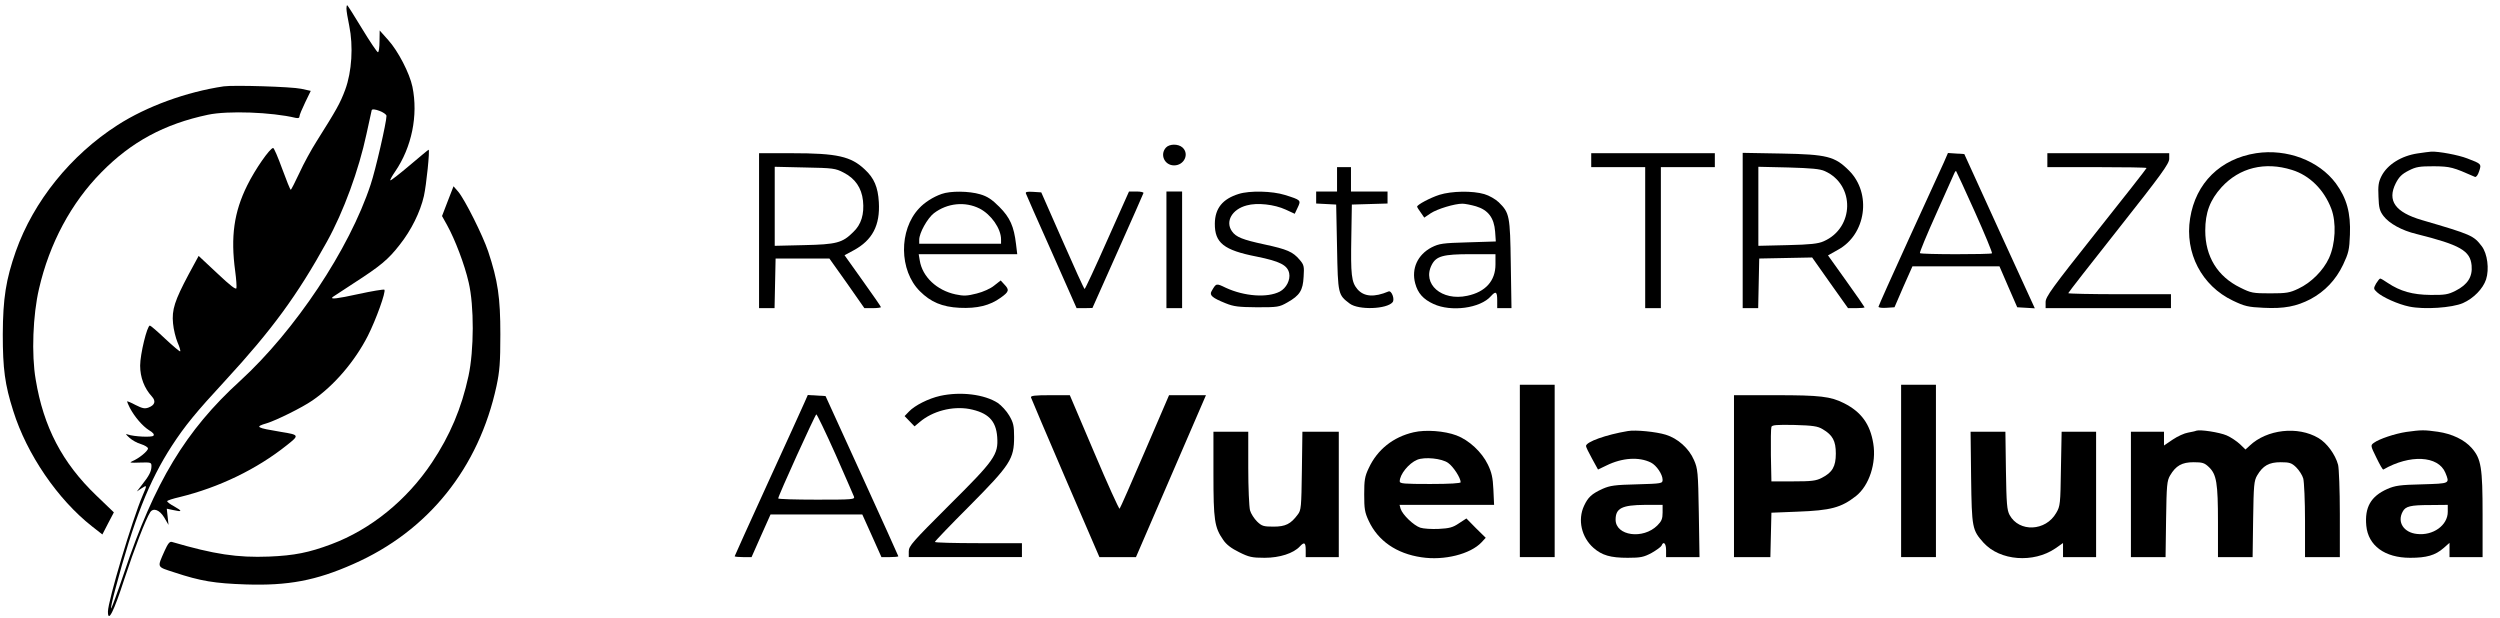
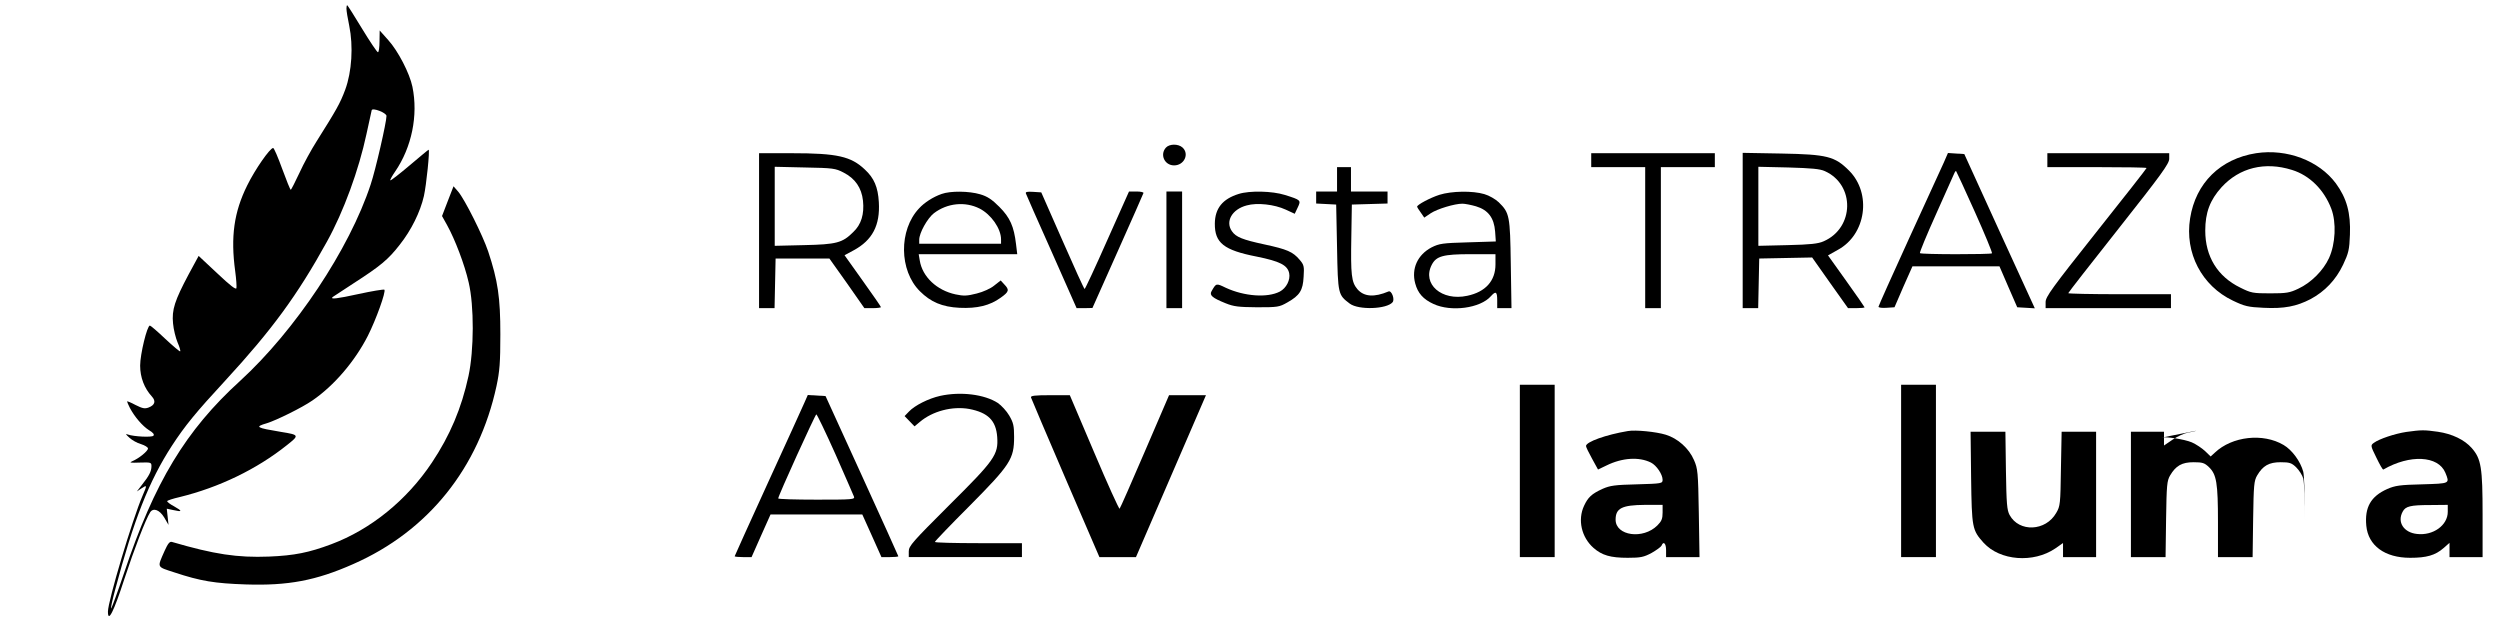
<svg xmlns="http://www.w3.org/2000/svg" version="1.0" width="1436pt" height="355pt" viewBox="0 0 1436 355" preserveAspectRatio="xMidYMid meet">
  <g transform="translate(0,355) scale(0.1,-0.1)" fill="#000000" stroke="none">
    <path d="M1990 3500 c0 -12 7 -56 16 -98 24 -117 15 -264 -23 -367 -29 -78 -50 -115 -164 -296 -30 -47 -75 -129 -99 -182 -25 -53 -47 -97 -50 -97 -3 0 -25 54 -49 120 -24 66 -47 120 -52 120 -18 0 -104 -123 -149 -215 -76 -153 -96 -295 -69 -493 6 -44 9 -88 7 -97 -2 -11 -34 13 -110 85 l-107 100 -58 -107 c-79 -149 -97 -202 -89 -281 3 -34 15 -83 26 -109 11 -25 18 -48 15 -51 -2 -3 -41 30 -86 72 -44 42 -84 76 -88 76 -16 0 -56 -165 -56 -230 0 -68 24 -130 67 -177 25 -27 18 -50 -19 -64 -22 -8 -35 -5 -75 15 -26 14 -48 23 -48 20 0 -3 7 -19 16 -37 27 -51 72 -104 110 -128 24 -14 32 -25 25 -32 -10 -10 -111 -5 -146 7 -16 6 -14 2 8 -18 15 -14 45 -31 67 -37 22 -7 40 -18 40 -25 0 -15 -53 -58 -90 -73 -20 -9 -12 -10 43 -8 64 2 67 1 67 -21 0 -28 -13 -55 -54 -106 l-30 -39 27 18 c32 21 33 20 6 -42 -59 -137 -199 -606 -199 -666 0 -67 33 -2 94 186 58 176 123 345 149 385 18 27 54 13 80 -30 l25 -43 -5 47 -5 46 38 -8 c52 -12 53 -6 5 21 -23 12 -41 26 -41 30 0 4 33 15 73 24 224 55 441 159 615 298 72 57 72 59 -33 76 -144 24 -154 29 -82 50 55 17 203 90 262 131 124 85 243 224 318 371 47 93 105 254 95 265 -4 3 -71 -8 -149 -25 -123 -27 -165 -32 -148 -17 2 1 57 38 122 80 152 98 197 135 263 220 66 83 118 188 139 280 14 62 35 266 27 266 -2 0 -51 -41 -109 -90 -59 -50 -108 -88 -111 -86 -2 3 10 25 28 51 95 139 133 322 99 487 -16 77 -82 205 -139 268 l-49 55 -1 -62 c0 -35 -4 -63 -9 -63 -5 0 -46 61 -91 135 -45 74 -83 135 -86 135 -2 0 -4 -9 -4 -20z m230 -616 c0 -36 -63 -311 -91 -394 -122 -371 -435 -840 -750 -1128 -312 -284 -492 -582 -666 -1102 -36 -107 -70 -199 -74 -204 -5 -5 5 42 22 105 107 403 195 626 326 828 75 115 136 190 307 375 268 291 414 490 584 798 96 173 183 412 227 618 15 69 28 130 30 137 5 16 85 -15 85 -33z" />
-     <path d="M1285 3054 c-215 -32 -442 -115 -609 -222 -270 -173 -483 -438 -585 -725 -57 -163 -74 -270 -75 -477 0 -199 12 -289 60 -440 78 -249 255 -508 452 -663 l60 -47 33 64 33 63 -101 97 c-195 187 -303 393 -348 666 -25 144 -16 372 19 521 60 261 185 494 359 670 171 174 361 277 612 330 113 24 365 15 503 -18 14 -3 22 -1 22 8 0 8 15 44 33 81 l32 66 -55 12 c-55 12 -387 22 -445 14z" />
    <path d="M6697 2702 c-36 -40 -8 -102 47 -102 58 0 89 66 48 103 -25 22 -75 21 -95 -1z" />
    <path d="M12959 2670 c-205 -32 -347 -171 -379 -374 -32 -199 67 -388 246 -473 67 -32 87 -37 176 -41 118 -6 189 8 270 50 82 44 145 110 187 198 31 66 36 86 39 172 5 124 -18 209 -81 295 -97 130 -280 200 -458 173z m206 -96 c101 -31 184 -113 226 -223 30 -79 24 -202 -13 -283 -33 -72 -103 -142 -176 -176 -50 -24 -69 -27 -162 -27 -99 0 -110 2 -172 33 -131 64 -201 179 -201 327 0 104 27 176 94 250 103 112 248 148 404 99z" />
-     <path d="M13888 2669 c-95 -14 -175 -64 -209 -131 -17 -34 -20 -55 -17 -118 2 -64 7 -82 29 -111 33 -43 105 -83 189 -103 252 -63 309 -96 317 -181 6 -65 -23 -110 -92 -145 -43 -22 -63 -25 -145 -24 -102 1 -173 21 -245 69 -20 14 -39 25 -43 25 -4 0 -14 -13 -24 -29 -15 -28 -15 -30 5 -49 31 -29 122 -70 186 -83 86 -18 246 -7 308 20 61 27 115 82 133 136 19 59 8 148 -25 191 -47 61 -57 66 -344 150 -153 45 -200 111 -150 211 19 37 35 53 74 73 43 22 62 25 145 25 95 -1 109 -5 236 -61 7 -3 17 10 24 32 14 42 14 43 -68 74 -51 20 -165 41 -207 39 -11 -1 -46 -5 -77 -10z" />
    <path d="M4360 2225 l0 -445 45 0 44 0 3 143 3 142 155 0 154 0 101 -142 100 -143 48 0 c26 0 47 3 47 6 0 3 -47 71 -105 152 l-104 146 52 28 c108 58 153 144 145 277 -5 86 -27 138 -80 187 -80 76 -159 94 -420 94 l-188 0 0 -445z m485 334 c67 -34 104 -88 112 -162 8 -77 -10 -137 -56 -180 -62 -62 -96 -71 -283 -75 l-168 -4 0 227 0 227 173 -4 c162 -3 176 -5 222 -29z" />
    <path d="M9140 2630 l0 -40 155 0 155 0 0 -405 0 -405 45 0 45 0 0 405 0 405 155 0 155 0 0 40 0 40 -355 0 -355 0 0 -40z" />
    <path d="M10010 2226 l0 -446 45 0 44 0 3 143 3 142 152 3 152 3 103 -146 103 -145 48 0 c26 0 47 2 47 5 0 2 -47 70 -105 151 l-105 147 57 32 c162 88 195 324 64 455 -82 82 -126 93 -388 98 l-223 4 0 -446z m472 341 c174 -78 170 -326 -7 -403 -31 -14 -76 -19 -207 -22 l-168 -4 0 227 0 227 173 -4 c132 -4 181 -8 209 -21z" />
    <path d="M11166 2618 c-13 -29 -103 -226 -200 -437 -97 -212 -176 -389 -176 -393 0 -5 21 -8 46 -6 l46 3 51 118 52 117 250 0 250 0 51 -118 51 -117 51 -3 50 -3 -203 443 -202 443 -47 3 -47 3 -23 -53z m178 -286 c57 -127 101 -234 98 -237 -7 -7 -407 -7 -414 1 -3 3 39 105 94 227 55 122 102 228 105 235 3 7 7 11 9 9 2 -2 51 -108 108 -235z" />
    <path d="M11760 2630 l0 -40 285 0 c157 0 285 -2 285 -5 0 -3 -130 -169 -290 -370 -254 -320 -290 -370 -290 -400 l0 -35 360 0 360 0 0 40 0 40 -295 0 c-162 0 -295 3 -295 6 0 3 130 170 290 372 245 310 290 372 290 400 l0 32 -350 0 -350 0 0 -40z" />
    <path d="M7680 2520 l0 -70 -60 0 -60 0 0 -35 0 -34 58 -3 57 -3 5 -247 c5 -271 6 -271 73 -322 51 -38 213 -32 246 8 14 17 -6 69 -23 62 -83 -35 -142 -31 -180 14 -33 40 -38 80 -34 300 l3 185 103 3 102 3 0 34 0 35 -105 0 -105 0 0 70 0 70 -40 0 -40 0 0 -70z" />
    <path d="M2572 2395 l-33 -86 29 -52 c45 -81 101 -227 124 -329 32 -135 31 -390 -1 -538 -40 -185 -106 -341 -210 -497 -144 -216 -351 -384 -578 -469 -128 -48 -212 -65 -358 -71 -182 -7 -314 13 -557 84 -13 4 -23 -8 -42 -50 -44 -100 -48 -91 56 -125 151 -50 231 -63 410 -69 242 -8 403 22 617 117 430 189 721 551 823 1023 18 85 22 134 22 297 0 211 -14 307 -70 476 -31 92 -134 298 -172 343 l-27 31 -33 -85z" />
    <path d="M5409 2436 c-49 -17 -99 -49 -130 -83 -117 -124 -115 -357 5 -476 62 -62 128 -90 227 -95 102 -5 175 13 237 58 48 34 51 45 21 76 l-21 23 -37 -29 c-20 -17 -64 -37 -101 -46 -55 -14 -74 -15 -121 -5 -108 23 -191 101 -206 195 l-6 36 283 0 283 0 -7 58 c-12 101 -34 152 -96 214 -43 43 -69 60 -110 72 -64 19 -171 20 -221 2z m218 -84 c66 -34 123 -115 123 -177 l0 -25 -235 0 -235 0 0 23 c0 39 47 123 84 152 77 59 180 69 263 27z" />
    <path d="M5893 2438 c2 -7 69 -158 148 -335 l143 -323 46 0 45 1 145 325 c80 180 147 330 148 335 2 5 -16 9 -40 9 l-43 0 -125 -280 c-68 -154 -127 -280 -130 -280 -3 0 -60 125 -127 278 l-122 277 -47 3 c-35 2 -45 0 -41 -10z" />
    <path d="M6700 2115 l0 -335 45 0 45 0 0 335 0 335 -45 0 -45 0 0 -335z" />
    <path d="M7115 2436 c-93 -29 -136 -83 -137 -170 -1 -111 51 -153 241 -190 133 -27 176 -49 186 -95 8 -38 -16 -86 -54 -106 -72 -37 -204 -27 -310 22 -56 27 -55 27 -82 -20 -13 -23 4 -38 81 -69 47 -19 74 -22 180 -23 119 0 128 1 175 28 71 40 89 69 93 147 4 60 2 69 -23 98 -39 46 -72 60 -202 88 -125 27 -164 42 -187 76 -39 56 1 126 85 148 60 17 159 6 224 -24 l52 -24 17 36 c20 42 19 43 -73 72 -73 23 -203 26 -266 6z" />
    <path d="M8268 2431 c-53 -17 -128 -57 -128 -68 0 -3 9 -18 21 -34 l20 -29 37 25 c38 25 137 55 182 55 15 0 50 -7 78 -15 70 -21 104 -66 110 -145 l4 -57 -160 -5 c-146 -4 -165 -7 -209 -29 -80 -42 -117 -122 -94 -207 15 -56 46 -91 105 -118 101 -47 269 -25 330 45 28 31 36 26 36 -24 l0 -45 41 0 41 0 -4 253 c-4 278 -7 294 -69 355 -19 18 -55 39 -83 47 -67 20 -188 18 -258 -4z m322 -400 c0 -94 -57 -158 -162 -180 -147 -32 -261 68 -204 178 26 50 65 61 224 61 l142 0 0 -59z" />
    <path d="M8730 845 l0 -495 100 0 100 0 0 495 0 495 -100 0 -100 0 0 -495z" />
    <path d="M10920 845 l0 -495 100 0 100 0 0 495 0 495 -100 0 -100 0 0 -495z" />
    <path d="M5400 1276 c-67 -15 -146 -55 -179 -90 l-25 -26 29 -30 28 -29 30 25 c74 63 187 92 284 75 108 -21 154 -66 161 -161 7 -102 -14 -132 -278 -394 -208 -208 -230 -232 -230 -263 l0 -33 325 0 325 0 0 40 0 40 -250 0 c-137 0 -250 3 -250 7 0 4 90 98 200 208 234 236 255 269 255 395 0 64 -4 82 -28 123 -15 26 -45 58 -65 72 -77 50 -214 67 -332 41z" />
    <path d="M4621 1238 c-10 -24 -105 -231 -210 -461 -105 -230 -191 -420 -191 -422 0 -3 22 -5 48 -5 l49 0 54 122 55 123 264 0 263 0 55 -122 55 -123 48 0 c27 0 49 2 49 5 0 2 -94 210 -209 462 l-209 458 -51 3 -51 3 -19 -43z m177 -295 c55 -126 104 -236 107 -245 7 -17 -8 -18 -214 -18 -122 0 -221 3 -221 7 0 15 213 483 219 483 4 0 53 -102 109 -227z" />
    <path d="M5922 1267 c2 -7 91 -216 198 -465 l195 -452 105 0 105 0 201 465 201 465 -106 0 -106 0 -139 -323 c-76 -177 -141 -325 -145 -329 -3 -4 -69 141 -146 323 l-140 329 -113 0 c-88 0 -113 -3 -110 -13z" />
-     <path d="M9960 815 l0 -465 105 0 104 0 3 128 3 127 150 6 c191 7 251 23 336 90 75 59 118 189 99 302 -18 111 -69 181 -168 231 -77 39 -138 46 -392 46 l-240 0 0 -465z m509 270 c58 -34 76 -68 76 -140 0 -75 -20 -109 -81 -140 -33 -17 -59 -20 -164 -20 l-125 0 -3 150 c-1 82 0 155 3 163 4 11 30 13 133 11 105 -3 133 -7 161 -24z" />
-     <path d="M8120 1067 c-118 -27 -209 -100 -258 -206 -23 -48 -26 -70 -26 -151 0 -82 3 -103 26 -152 53 -114 159 -188 303 -209 130 -20 281 18 345 86 l24 26 -56 55 -55 56 -43 -28 c-35 -24 -56 -29 -116 -32 -40 -2 -88 1 -106 7 -38 13 -102 74 -113 109 l-6 22 272 0 271 0 -4 88 c-3 68 -10 99 -32 144 -34 71 -108 140 -180 167 -69 26 -177 34 -246 18z m198 -176 c30 -21 72 -86 72 -111 0 -6 -61 -10 -175 -10 -151 0 -175 2 -175 15 0 40 52 104 100 124 43 18 142 8 178 -18z" />
    <path d="M9350 1074 c-125 -21 -240 -62 -240 -86 0 -6 16 -39 35 -73 l34 -62 48 23 c91 45 188 51 256 17 32 -16 67 -68 67 -99 0 -21 -5 -22 -147 -26 -127 -3 -155 -7 -198 -26 -63 -29 -83 -48 -106 -97 -38 -81 -15 -181 54 -242 49 -43 98 -57 197 -57 74 0 92 4 137 28 28 16 54 35 57 42 11 28 26 13 26 -26 l0 -40 96 0 96 0 -4 253 c-4 237 -6 255 -28 305 -29 67 -93 124 -162 145 -55 17 -174 29 -218 21z m200 -468 c0 -36 -6 -50 -30 -74 -82 -82 -240 -60 -240 33 0 66 37 84 168 85 l102 0 0 -44z" />
-     <path d="M12615 1076 c-5 -3 -27 -7 -47 -11 -20 -3 -60 -21 -88 -40 l-50 -34 0 40 0 39 -95 0 -95 0 0 -360 0 -360 99 0 100 0 3 218 c3 196 5 220 23 251 33 56 68 76 135 76 51 0 63 -4 88 -28 44 -42 52 -92 52 -316 l0 -201 99 0 100 0 3 218 c3 196 5 220 23 251 33 56 68 76 135 76 51 0 63 -4 89 -29 17 -17 36 -46 41 -65 5 -20 10 -129 10 -243 l0 -208 100 0 100 0 0 248 c0 136 -5 263 -10 282 -16 60 -65 126 -113 154 -118 70 -296 50 -395 -44 l-24 -22 -31 30 c-18 17 -52 40 -77 51 -42 18 -153 35 -175 27z" />
+     <path d="M12615 1076 c-5 -3 -27 -7 -47 -11 -20 -3 -60 -21 -88 -40 l-50 -34 0 40 0 39 -95 0 -95 0 0 -360 0 -360 99 0 100 0 3 218 c3 196 5 220 23 251 33 56 68 76 135 76 51 0 63 -4 88 -28 44 -42 52 -92 52 -316 l0 -201 99 0 100 0 3 218 c3 196 5 220 23 251 33 56 68 76 135 76 51 0 63 -4 89 -29 17 -17 36 -46 41 -65 5 -20 10 -129 10 -243 c0 136 -5 263 -10 282 -16 60 -65 126 -113 154 -118 70 -296 50 -395 -44 l-24 -22 -31 30 c-18 17 -52 40 -77 51 -42 18 -153 35 -175 27z" />
    <path d="M13822 1069 c-66 -10 -156 -40 -187 -63 -19 -14 -19 -16 15 -85 19 -39 36 -70 40 -68 152 88 315 80 356 -18 26 -64 28 -62 -133 -67 -128 -3 -155 -7 -201 -27 -94 -42 -130 -105 -120 -211 11 -114 106 -184 252 -184 94 0 144 14 192 56 l34 30 0 -41 0 -41 95 0 95 0 0 243 c0 272 -8 321 -62 383 -42 48 -113 82 -195 94 -78 11 -94 11 -181 -1z m238 -459 c0 -77 -84 -138 -177 -127 -76 8 -115 68 -82 128 16 31 45 38 157 38 l102 1 0 -40z" />
-     <path d="M6970 827 c0 -265 6 -306 56 -378 18 -27 47 -49 92 -71 56 -28 74 -32 146 -32 87 0 166 26 202 65 26 28 34 23 34 -21 l0 -40 95 0 95 0 0 360 0 360 -104 0 -105 0 -3 -224 c-3 -209 -4 -227 -24 -252 -40 -54 -70 -69 -139 -69 -57 0 -67 3 -94 29 -17 17 -36 46 -41 65 -5 20 -10 129 -10 244 l0 207 -100 0 -100 0 0 -243z" />
    <path d="M11322 808 c4 -292 6 -302 72 -376 94 -103 286 -118 412 -32 l44 31 0 -41 0 -40 95 0 95 0 0 360 0 360 -99 0 -99 0 -4 -212 c-3 -203 -4 -215 -27 -254 -60 -106 -213 -113 -268 -12 -15 28 -18 64 -21 256 l-3 222 -100 0 -100 0 3 -262z" />
  </g>
</svg>